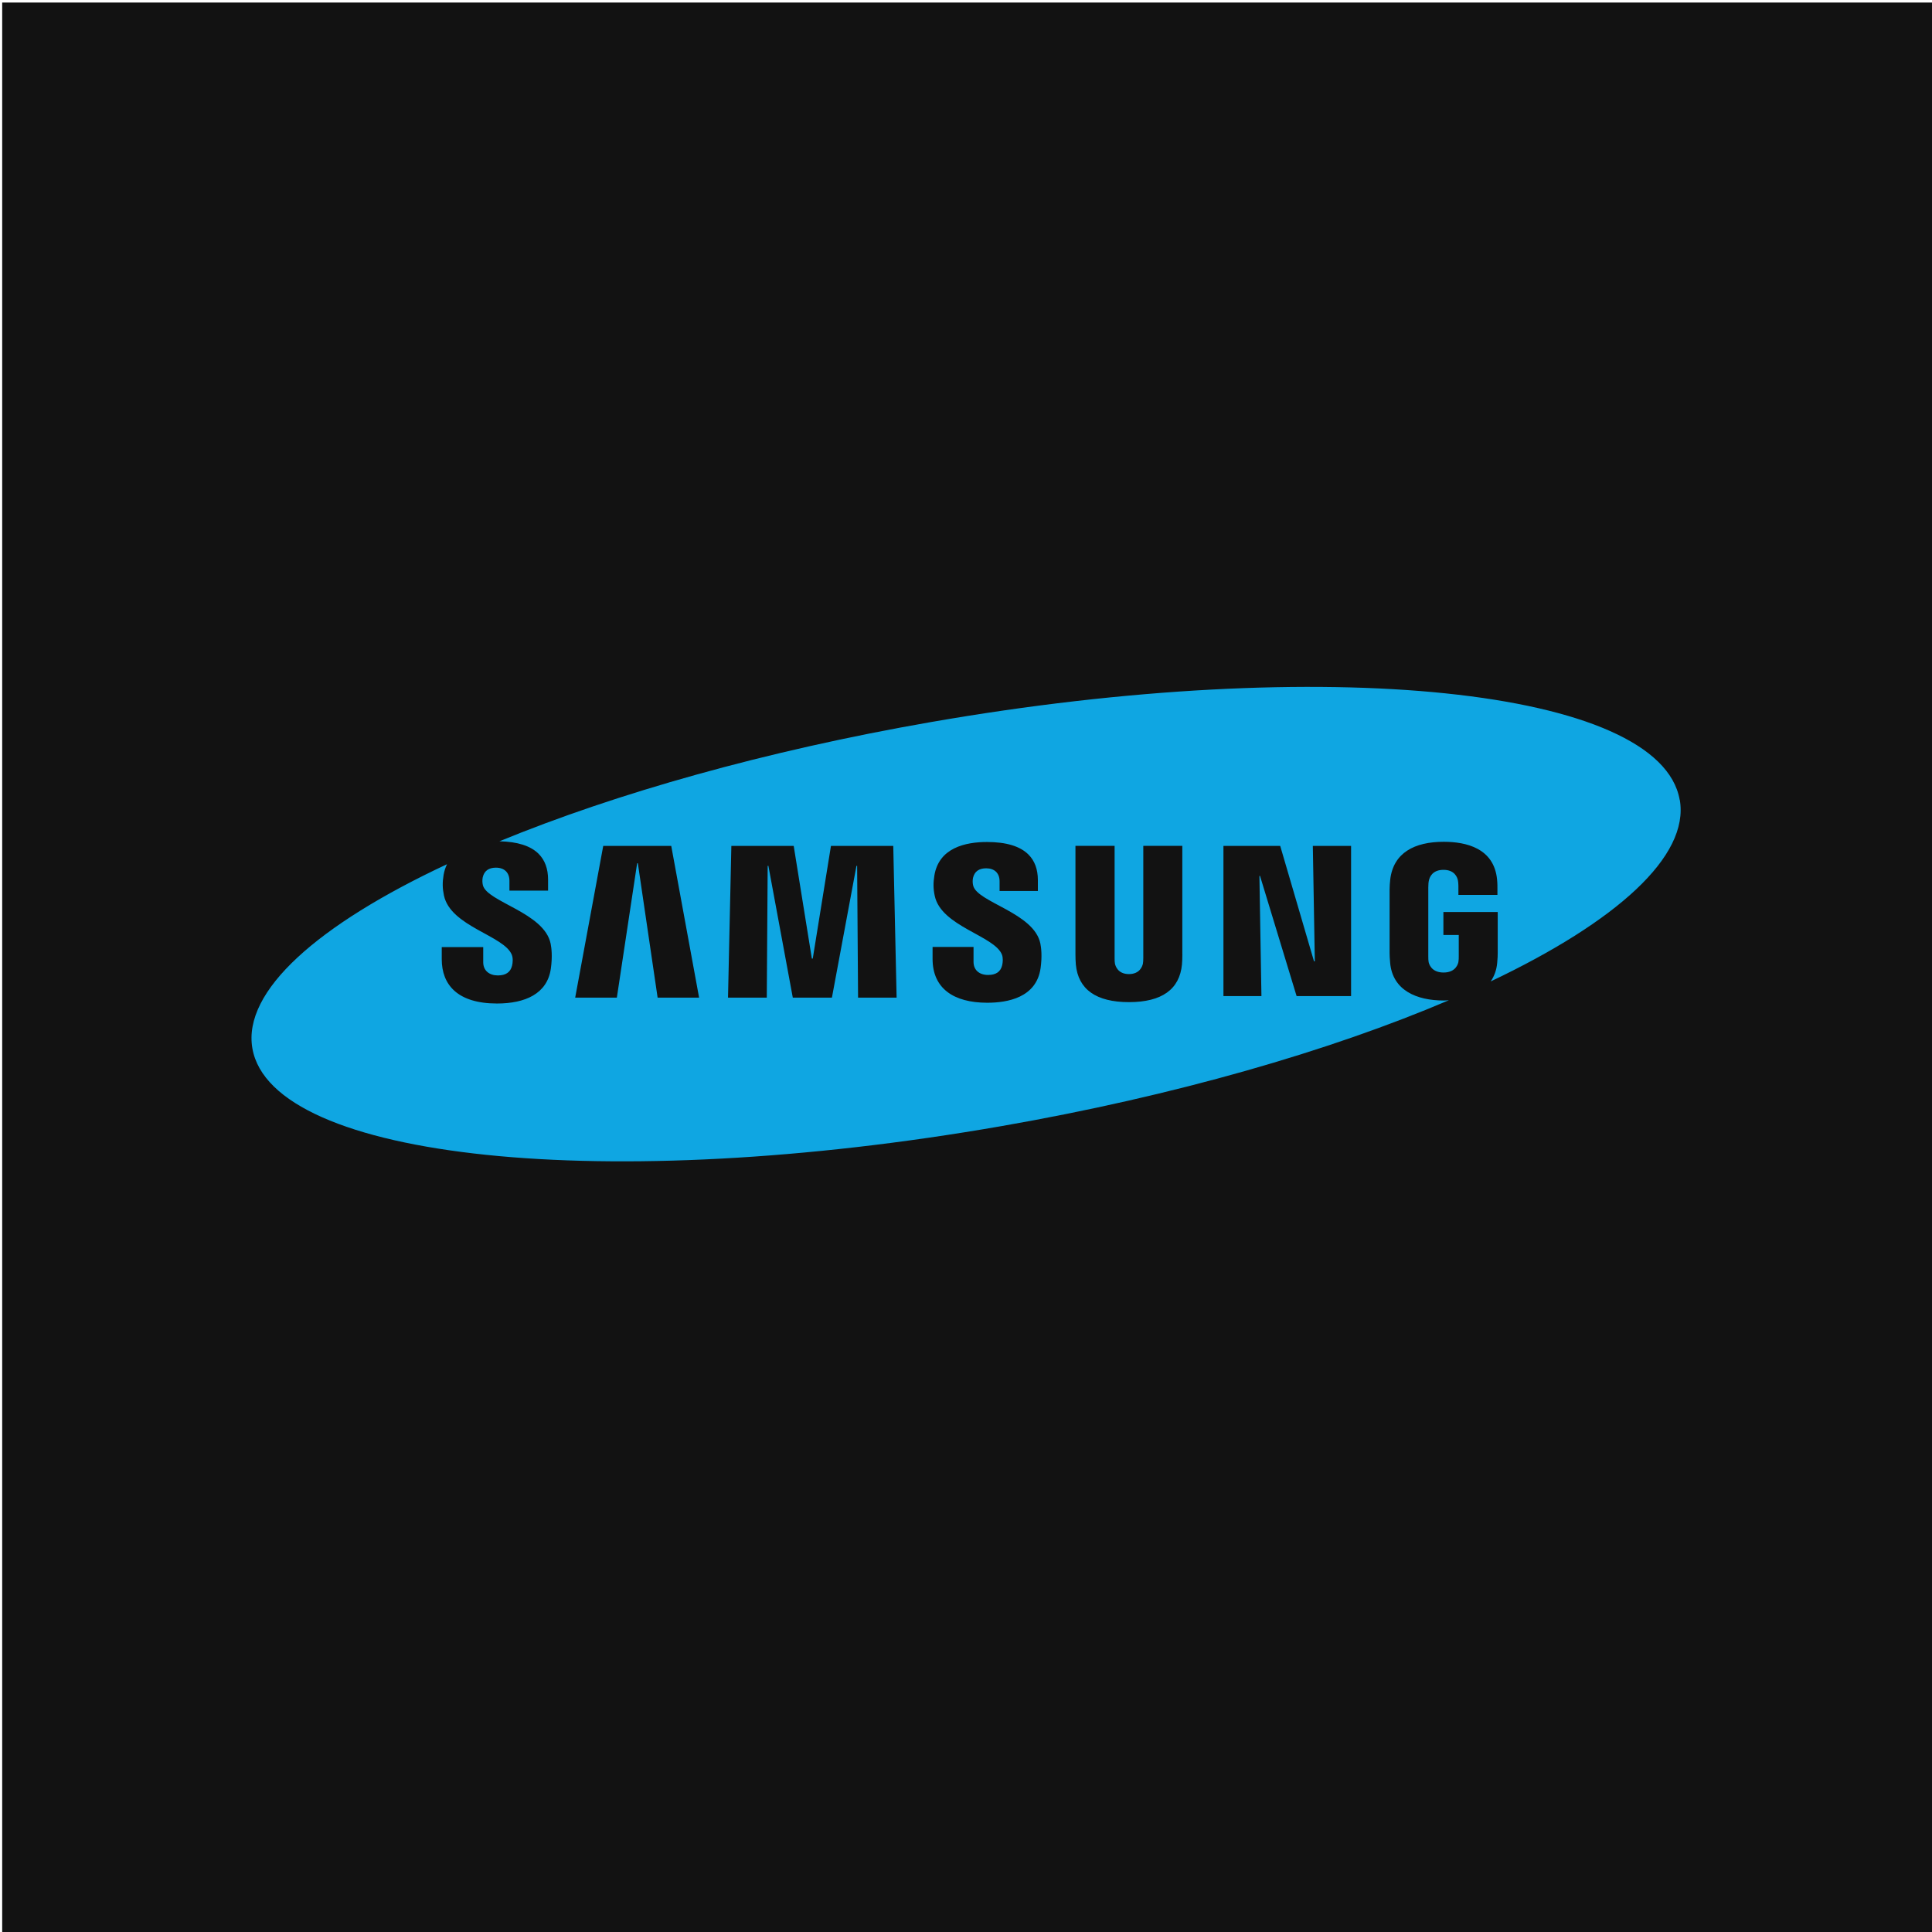
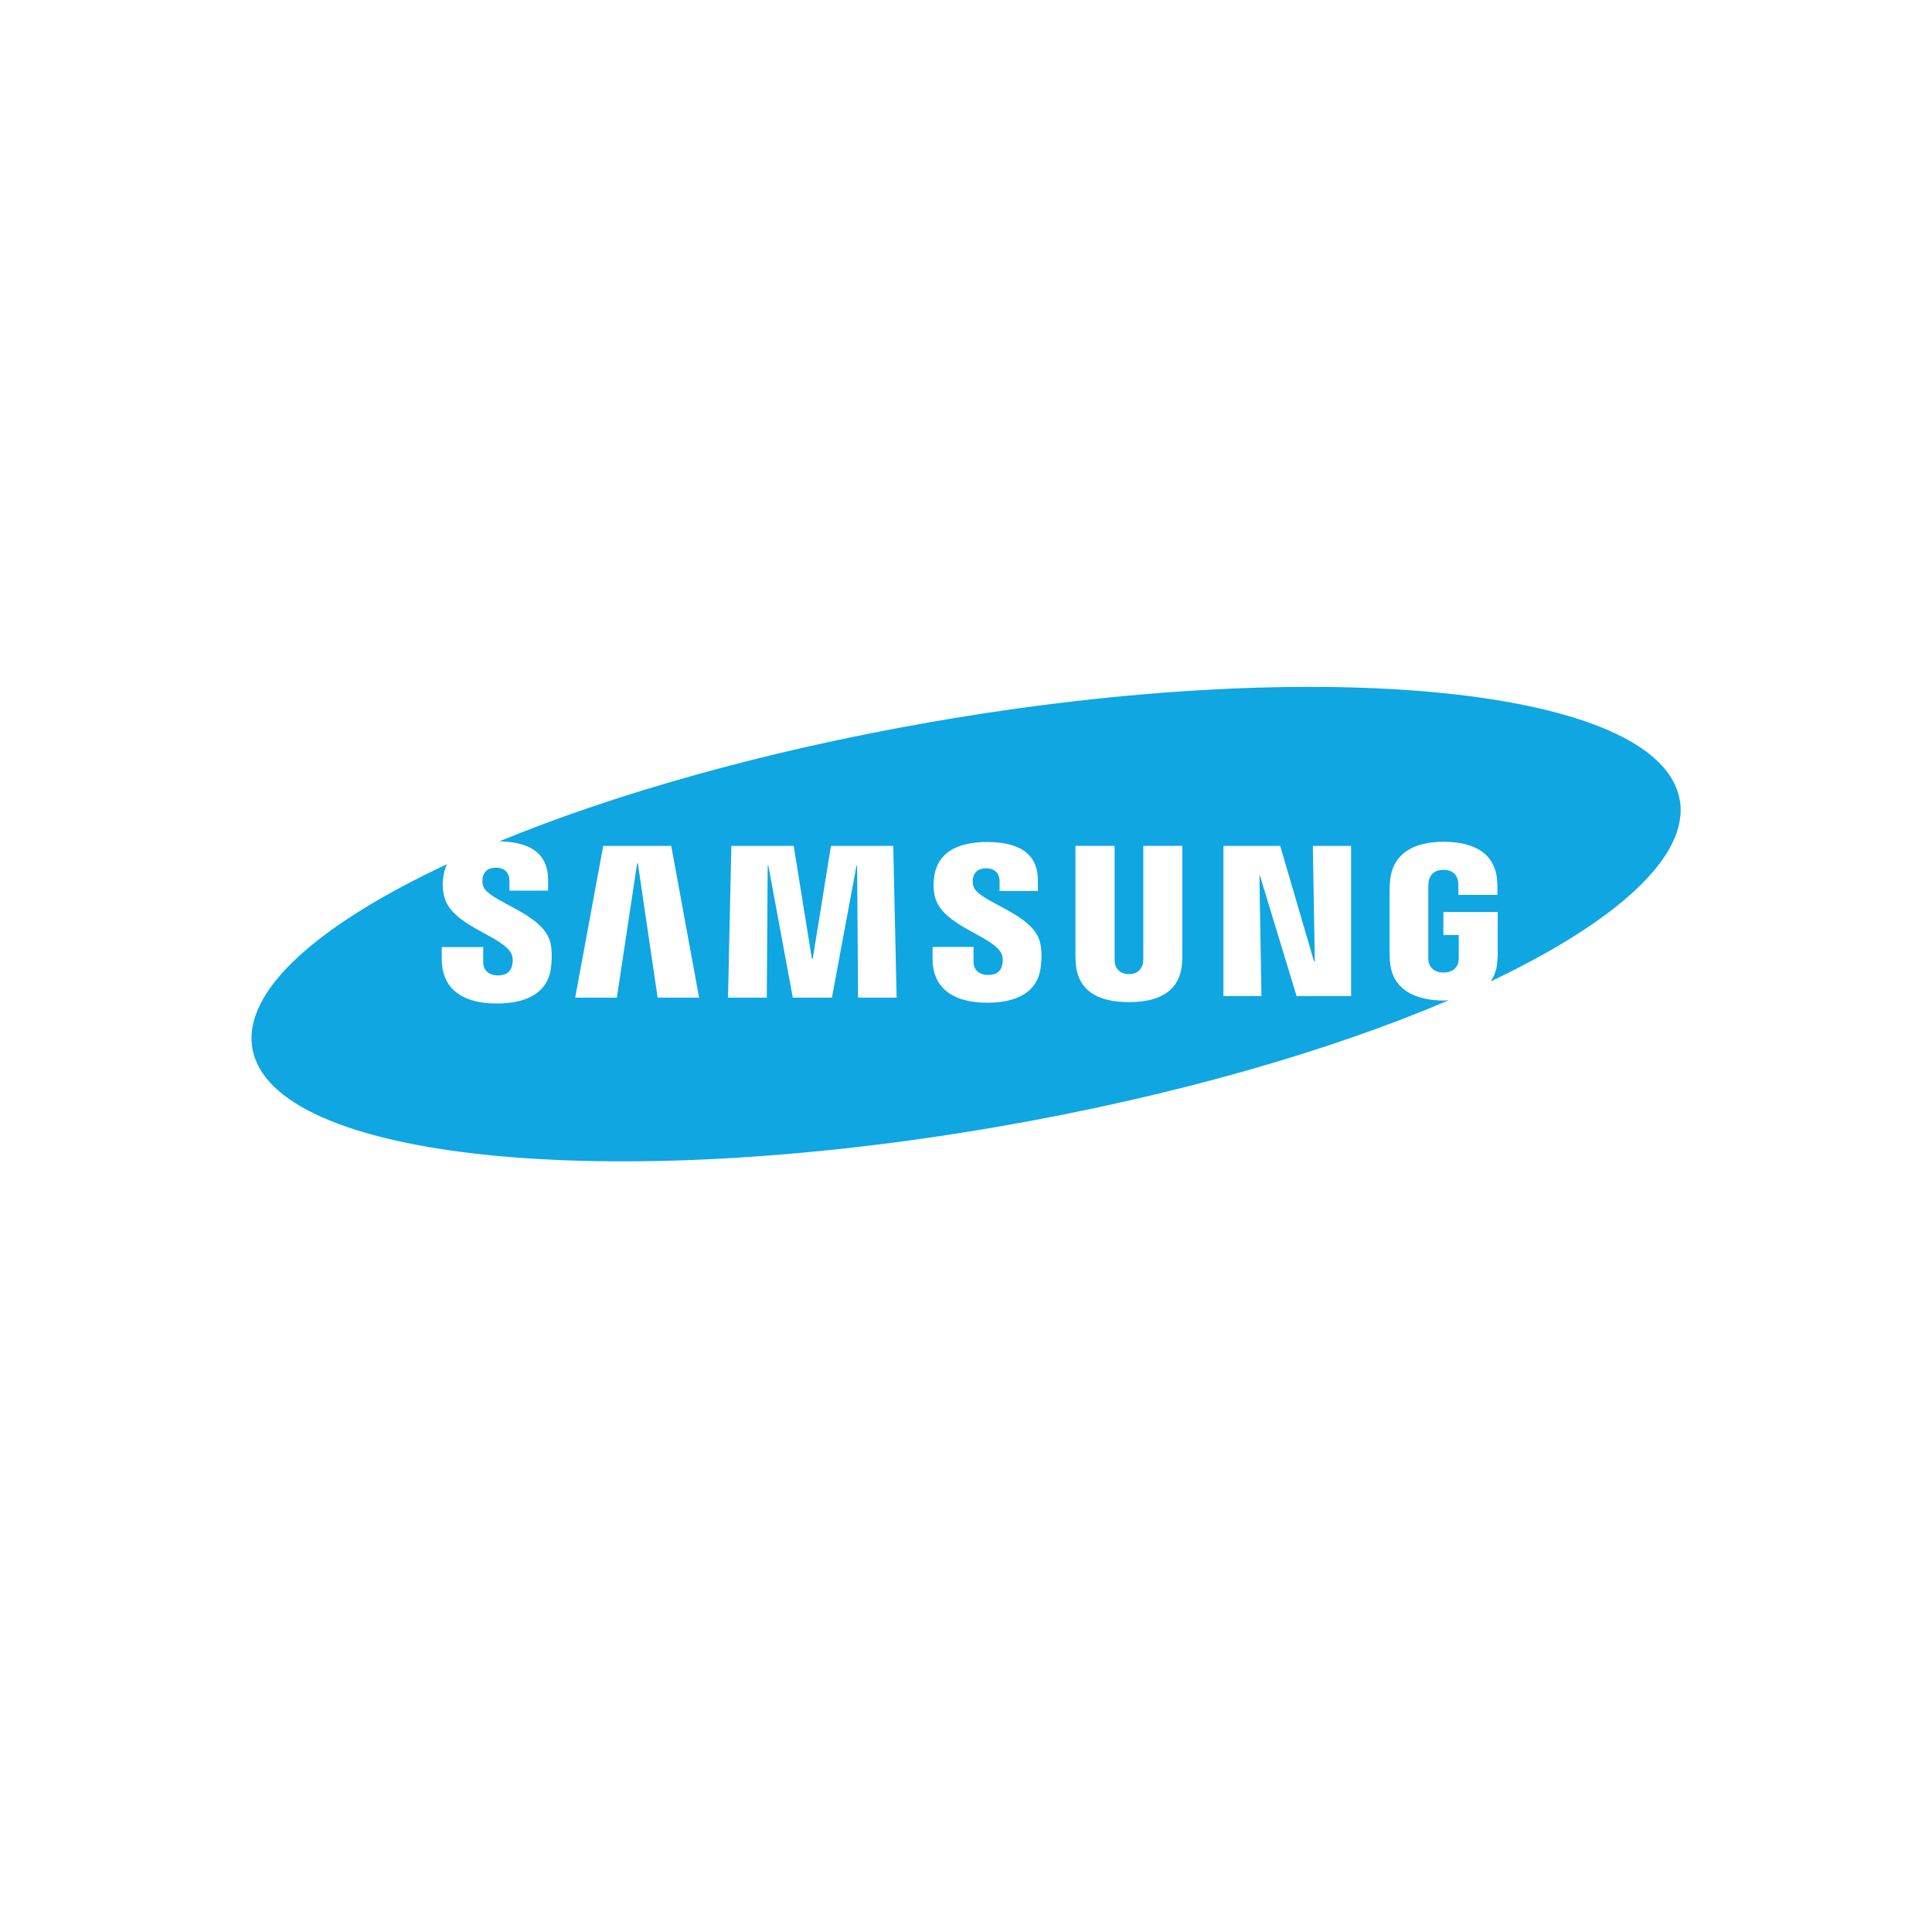
<svg xmlns="http://www.w3.org/2000/svg" id="bg" viewBox="0 0 600 600">
  <defs>
    <style>
      .cls-1 {
        fill: #0fa6e2;
      }

      .cls-1, .cls-2 {
        stroke-width: 0px;
      }

      .cls-2 {
        fill: #121212;
      }
    </style>
  </defs>
-   <rect class="cls-2" x=".68" y=".79" width="600" height="600" />
  <path class="cls-1" d="M521.64,248.4c-6.03-34.65-110.15-45.47-232.56-24.15-51.41,8.95-97.83,22.16-133.98,37.02,5.55.12,9.67,1.39,12.17,3.89,1.96,1.96,2.94,4.65,2.94,8v3.44h-12v-3.04c0-2.53-1.52-4.1-4.2-4.1-2.26,0-3.65,1.02-4.1,3.03-.15.79-.13,1.61.05,2.4,1.28,5.25,19.11,8.51,21.05,18.2.25,1.25.6,3.91.06,7.73-1.11,7.81-7.98,10.83-16.72,10.83-12.2,0-17.16-5.78-17.16-13.75v-3.77h12.88v4.7c0,2.64,1.93,4.1,4.54,4.1,2.48,0,3.92-1,4.42-3.04.23-.94.33-2.32-.09-3.38-2.38-5.97-19.02-8.76-21.07-18.42-.46-2.17-.5-4.02-.11-6.36.2-1.16.55-2.28,1.07-3.34-40.1,18.75-63.55,39.39-60.45,57.2,6.04,34.66,110.16,45.46,232.57,24.15,53.81-9.37,102.18-23.39,139-39.1-.53.03-1.05.08-1.6.08-8.38,0-15.86-3.14-16.63-11.7-.14-1.56-.16-2.21-.17-3.1v-19.69c0-.85.1-2.34.2-3.11.99-8.28,7.54-11.69,16.61-11.69,7.02,0,15.62,2.01,16.57,11.7.13,1.22.11,2.51.11,2.94v1.86h-12.12v-2.77c0-.06-.02-1.1-.15-1.74-.2-.99-1.04-3.28-4.49-3.28s-4.3,2.29-4.52,3.28c-.13.54-.19,1.32-.19,2.18v21.4c-.01.74.03,1.32.1,1.75.06.34.67,3.28,4.64,3.28s4.55-2.95,4.61-3.28c.1-.58.12-1.27.11-1.75v-6.63h-4.77v-7.14h16.87v12.7c0,.86-.02,1.5-.16,3.09-.2,2.25-.91,4.15-2.02,5.77,39.04-18.54,61.78-38.84,58.72-56.4h0ZM204.23,309.82l-6.14-41.73h-.22l-6.3,41.73h-12.94l8.71-47.12h21.12l8.65,47.12h-12.87ZM266.48,309.82l-.29-40.92h-.21l-7.62,40.92h-12.15l-7.58-40.92h-.22l-.28,40.92h-12.04l1.04-47.12h19.36l5.64,35h.28l5.65-35h19.35l1.04,47.12h-12ZM323.16,300.69c-1.3,9.13-10.24,10.72-16.56,10.72-10.49,0-16.98-4.49-16.98-13.61v-3.72h12.72v4.64c0,2.52,1.78,4.06,4.52,4.06,2.44,0,3.88-.98,4.37-3,.23-.94.32-2.31-.08-3.34-2.34-5.86-18.86-8.73-20.86-18.24-.46-2.16-.49-3.99-.11-6.3,1.4-8.62,9.67-10.41,16.33-10.41,5.96,0,10.29,1.3,12.89,3.9,1.94,1.94,2.92,4.6,2.92,7.92v3.4h-11.89v-3c0-2.57-1.59-4.05-4.16-4.05-2.27,0-3.65,1.01-4.1,3-.15.79-.13,1.59.06,2.37,1.27,5.23,18.94,8.42,20.87,18.02.25,1.22.59,3.85.06,7.66ZM367.19,296.41c.02.88-.07,2.65-.12,3.1-.73,7.76-6.28,11.71-16.46,11.71s-15.78-3.95-16.5-11.71c-.08-1.03-.12-2.06-.12-3.09v-33.73h12.16v34.79c-.01.78.03,1.35.1,1.75.15.77.92,3.28,4.35,3.28s4.19-2.51,4.35-3.28c.07-.41.11-1.01.11-1.76v-34.79h12.12v33.72ZM419.59,309.34h-16.92l-11.36-37.32h-.19l.63,37.32h-11.8v-46.64h17.63l10.5,35.85h.25l-.62-35.85h11.88v46.64h0Z" />
</svg>